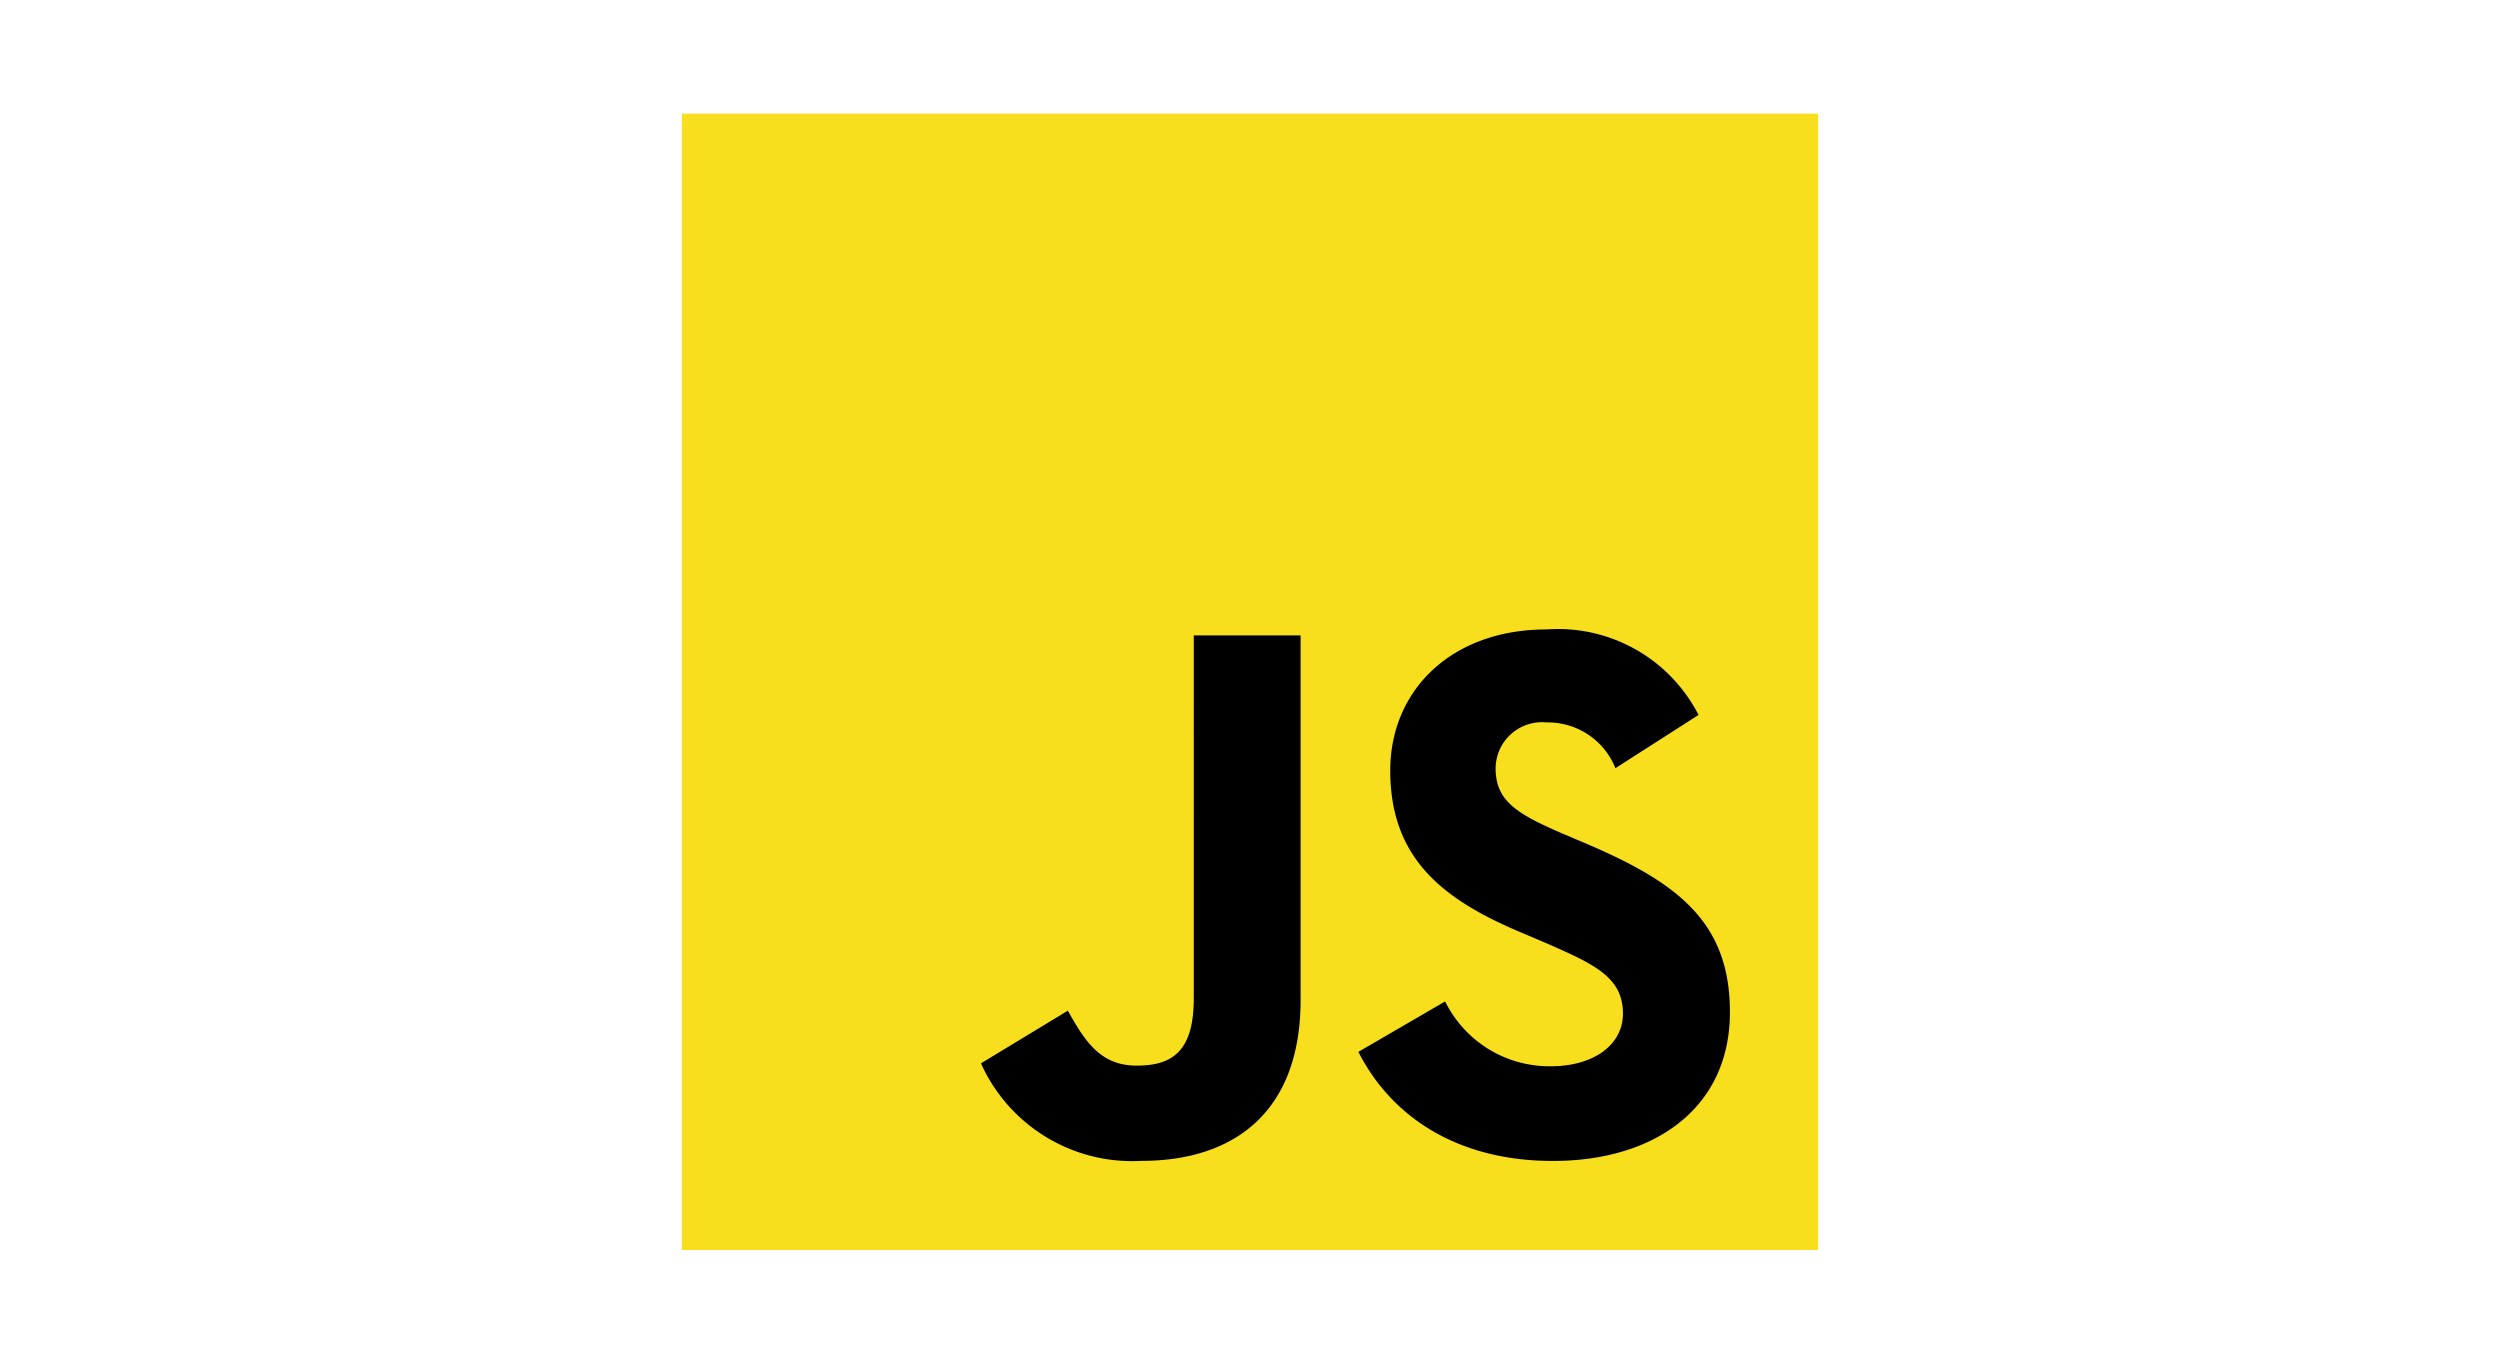
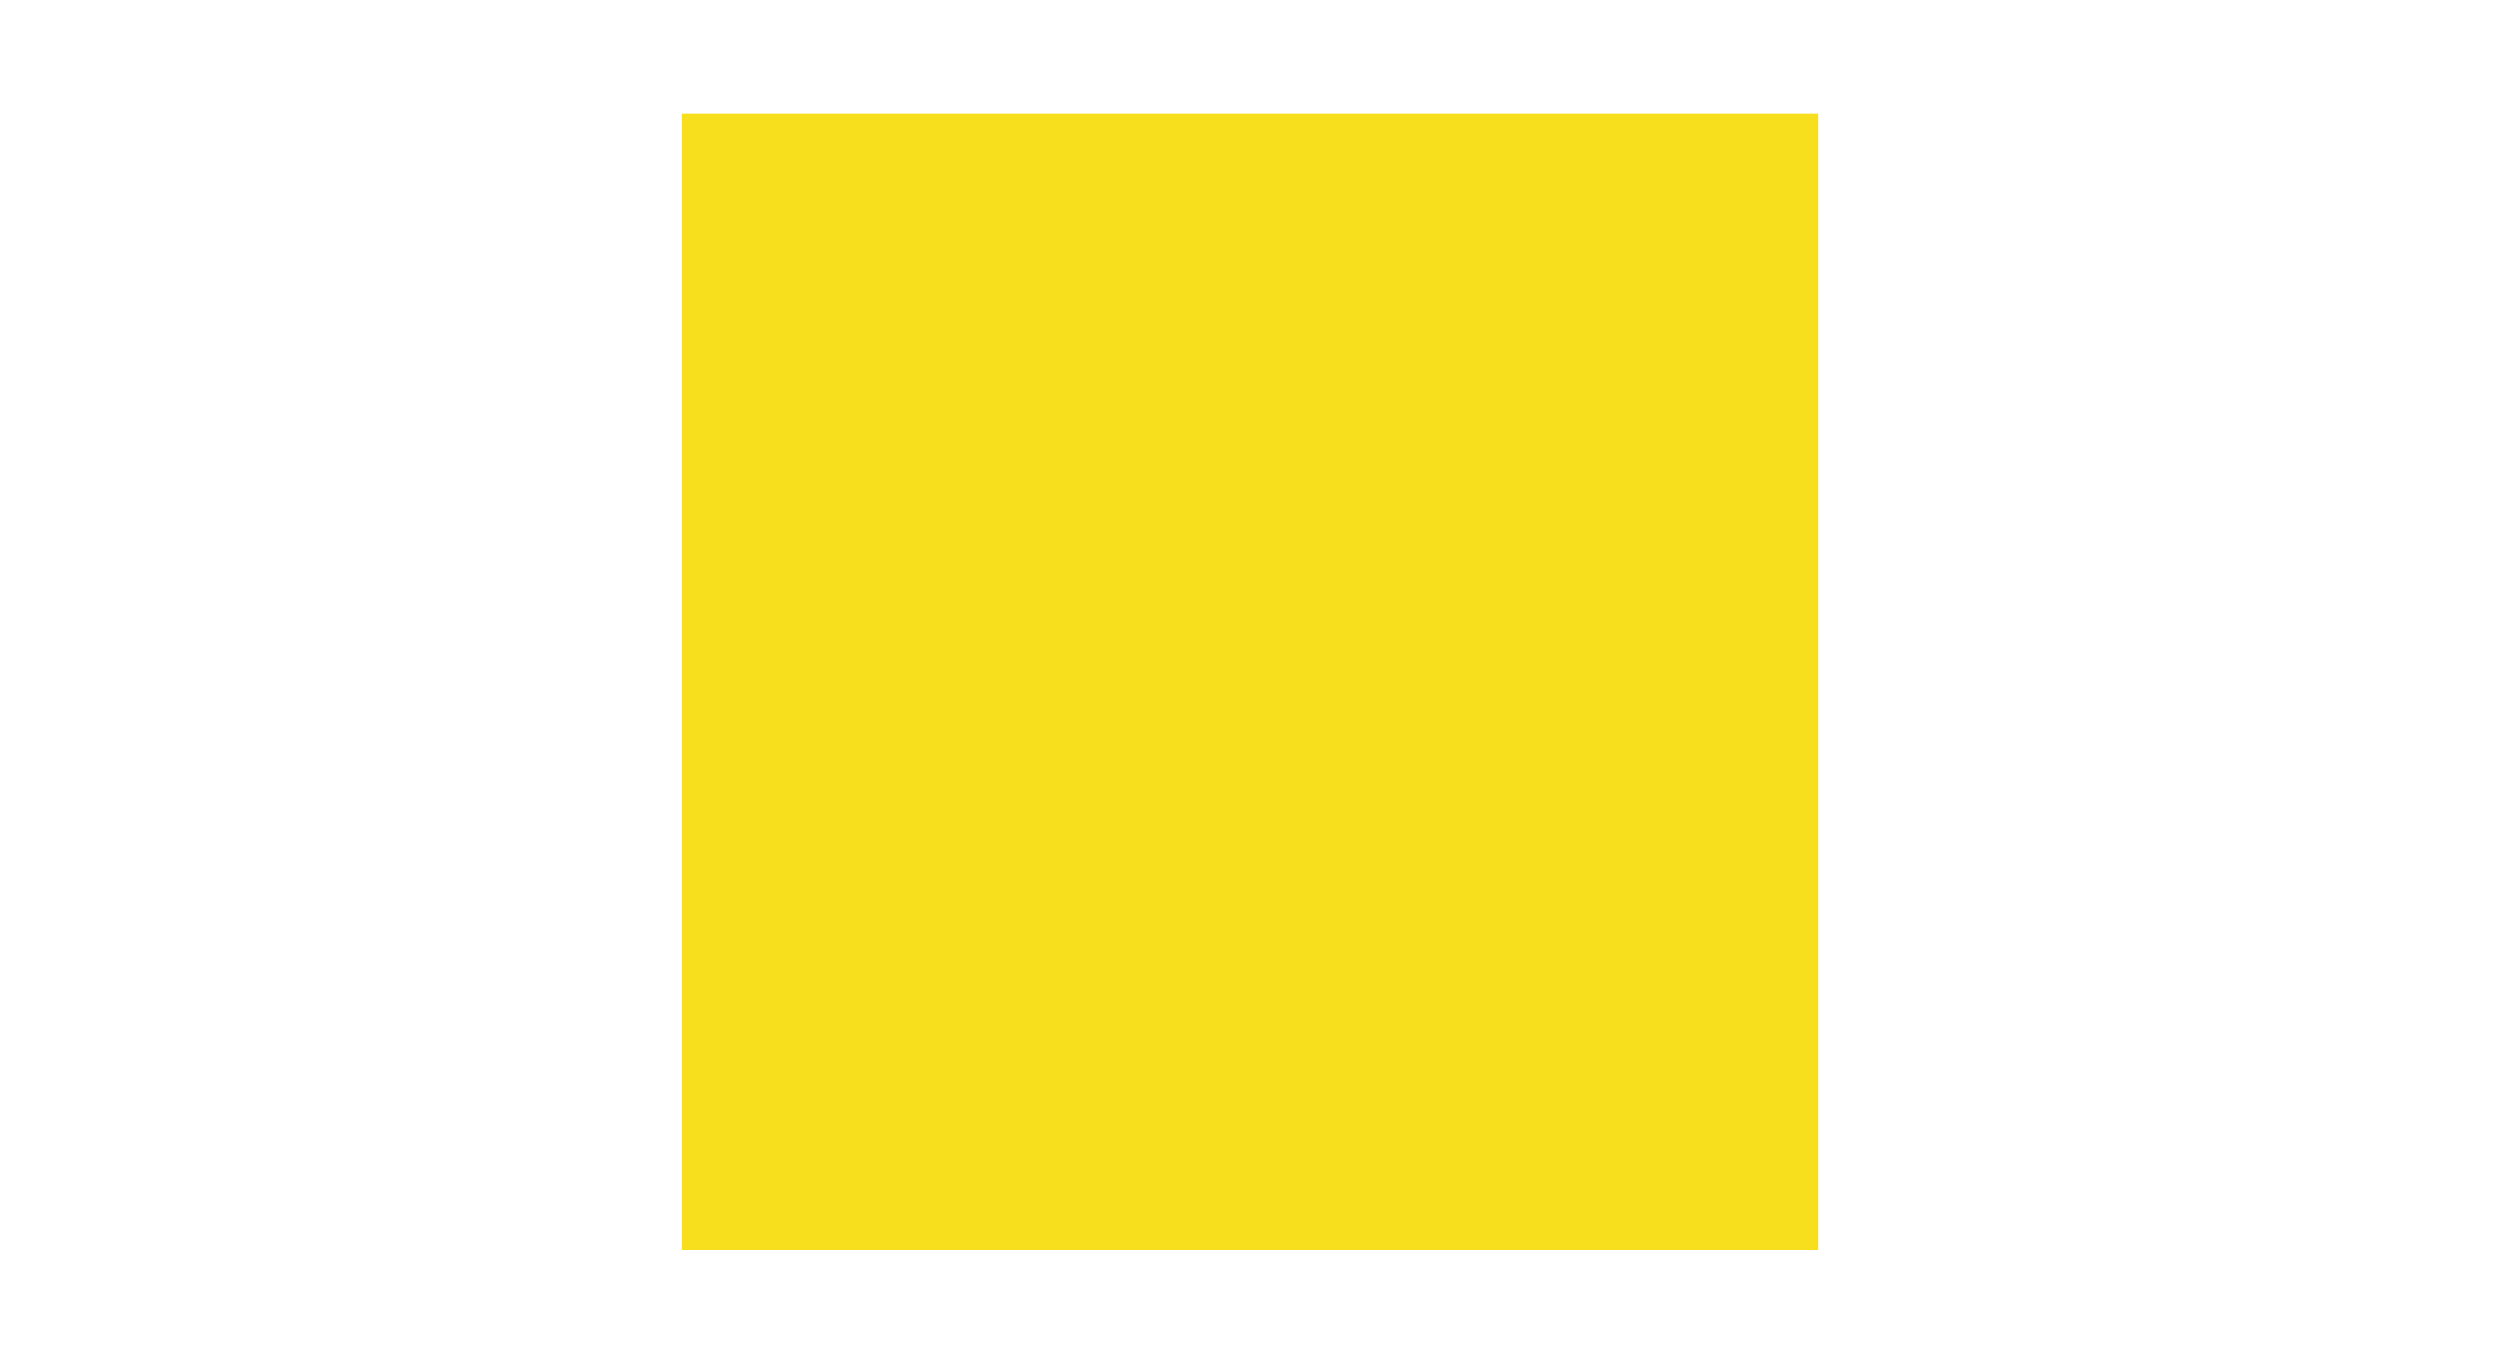
<svg xmlns="http://www.w3.org/2000/svg" width="110" height="60" viewBox="0 0 110 60">
  <g id="js" transform="translate(-515 -5044)">
-     <rect id="Rectangle_5925" data-name="Rectangle 5925" width="110" height="60" transform="translate(515 5044)" fill="none" />
    <g id="javascript-logo" transform="translate(545 5049)">
      <rect id="Rectangle_5932" data-name="Rectangle 5932" width="50" height="50" fill="#f7df1e" />
-       <path id="Path_85406" data-name="Path 85406" d="M186.3,302.263a5.117,5.117,0,0,0,4.635,2.853c1.947,0,3.19-.973,3.19-2.317,0-1.611-1.278-2.182-3.421-3.119l-1.175-.5c-3.39-1.444-5.643-3.254-5.643-7.079,0-3.524,2.685-6.206,6.881-6.206a6.945,6.945,0,0,1,6.683,3.762L193.794,292a3.2,3.2,0,0,0-3.024-2.013A2.044,2.044,0,0,0,188.522,292c0,1.41.873,1.98,2.889,2.853l1.175.5c3.992,1.712,6.246,3.457,6.246,7.381,0,4.23-3.323,6.548-7.786,6.548-4.363,0-7.183-2.079-8.562-4.8Zm-16.6.407c.738,1.31,1.41,2.417,3.024,2.417,1.544,0,2.517-.6,2.517-2.952V286.158h4.7V302.2c0,4.865-2.852,7.079-7.016,7.079a7.294,7.294,0,0,1-7.048-4.292Z" transform="translate(-152.715 -263.2)" />
    </g>
  </g>
</svg>